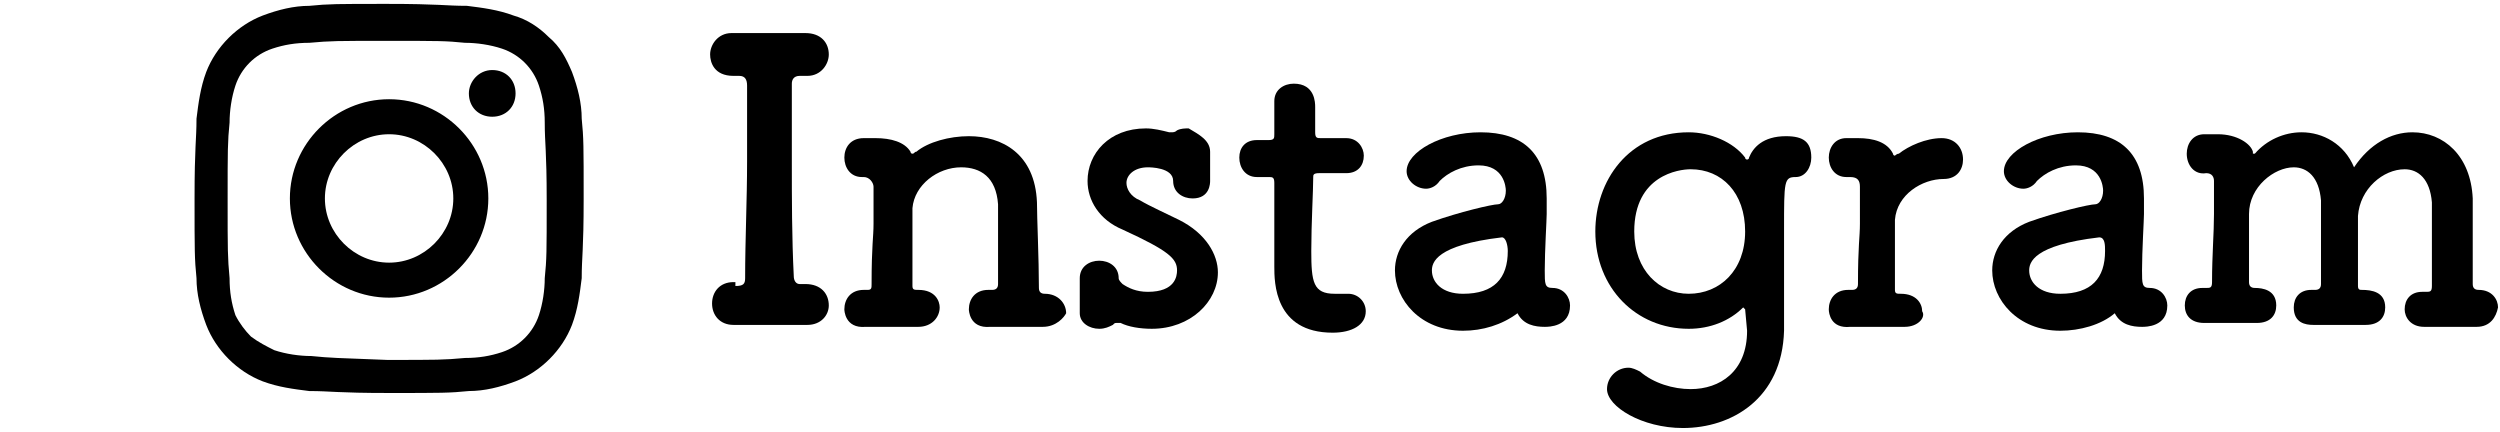
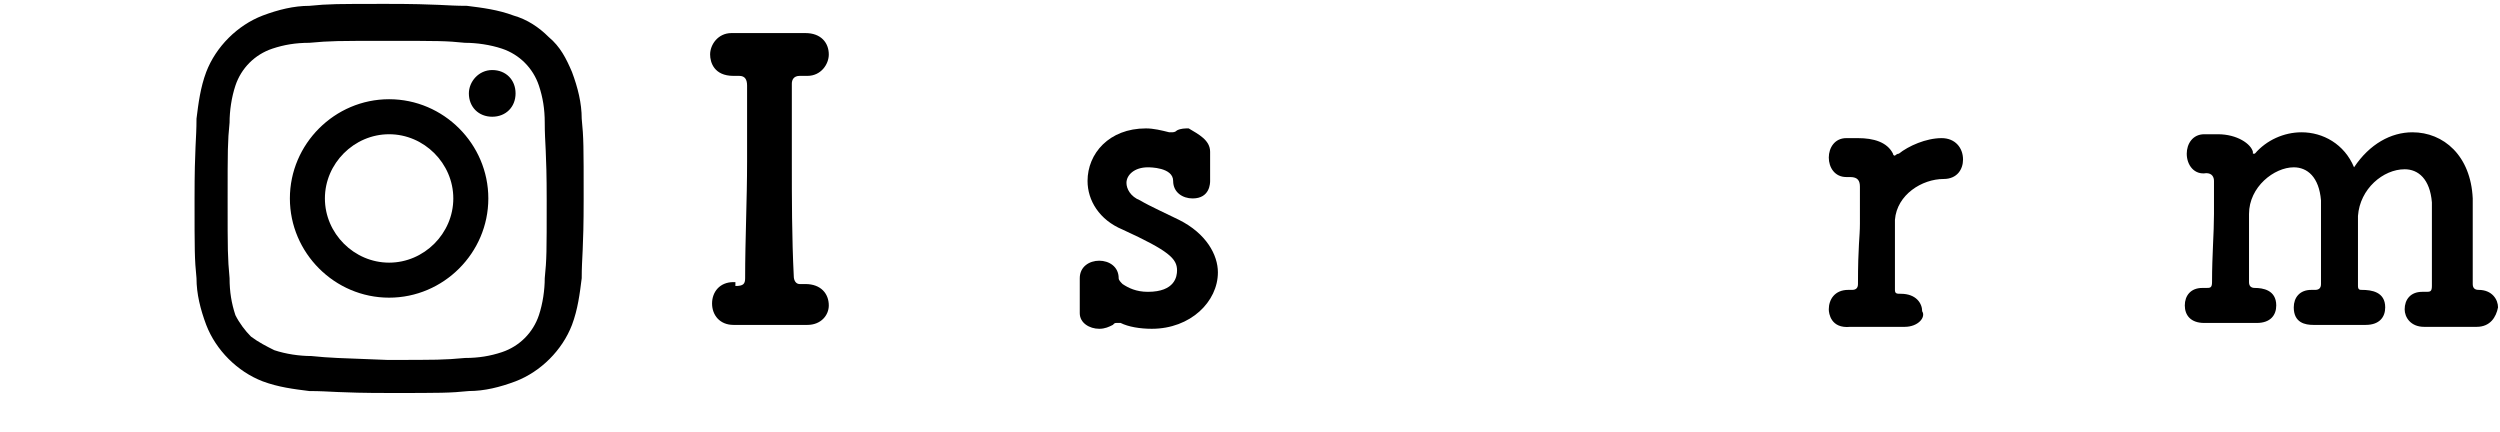
<svg xmlns="http://www.w3.org/2000/svg" version="1.1" id="レイヤー_1" x="0px" y="0px" viewBox="0 0 128.5 22.2" style="enable-background:new 0 0 128.5 22.2;" xml:space="preserve">
  <style type="text/css">
	.st0{enable-background:new    ;}
</style>
  <g id="グループ_1" transform="translate(-1283 250)">
    <g class="st0">
      <path d="M1320.8-235.3C1320.9-235.3,1320.9-235.3,1320.8-235.3c0.4,0,0.5-0.1,0.5-0.4c0-2,0.1-4,0.1-6c0-1.3,0-2.6,0-3.9    c0-0.3-0.1-0.5-0.4-0.5c0,0,0,0,0,0l-0.3,0c-1,0-1.2-0.7-1.2-1.1c0-0.5,0.4-1.1,1.1-1.1c0,0,0.1,0,0.1,0c0.4,0,1,0,1.6,0    c0.7,0,1.5,0,2.1,0c0,0,0,0,0,0c0.8,0,1.2,0.5,1.2,1.1c0,0.5-0.4,1.1-1.1,1.1c0,0-0.1,0-0.1,0h-0.3c-0.3,0-0.4,0.2-0.4,0.4    c0,1.3,0,2.6,0,4c0,1.9,0,3.9,0.1,5.9c0,0.2,0.1,0.4,0.3,0.4c0.1,0,0.3,0,0.3,0c0,0,0,0,0,0c0.8,0,1.2,0.5,1.2,1.1    c0,0.5-0.4,1-1.1,1c0,0-0.1,0-0.1,0c-0.5,0-1.1,0-1.7,0c-0.7,0-1.4,0-1.9,0c0,0-0.1,0-0.1,0c-0.7,0-1.1-0.5-1.1-1.1    s0.4-1.1,1.1-1.1c0,0,0.1,0,0.1,0L1320.8-235.3z" />
-       <path d="M1336.6-233.2c-0.4,0-1,0-1.6,0c-0.4,0-0.8,0-1.1,0c-1.1,0.1-1.1-0.9-1.1-0.9c0-0.5,0.3-1,1-1c0,0,0.1,0,0.1,0s0,0,0.1,0    c0.2,0,0.3-0.1,0.3-0.3c0-0.6,0-1.3,0-2c0-0.9,0-1.8,0-2.1c-0.1-1.4-0.9-1.9-1.9-1.9c-1.2,0-2.4,0.9-2.5,2.1c0,0.4,0,0.9,0,1.6    s0,1.5,0,2.4c0,0.2,0.1,0.2,0.3,0.2c0.9,0,1.1,0.6,1.1,0.9c0,0.5-0.4,1-1.1,1c0,0,0,0,0,0c-0.4,0-1,0-1.6,0c-0.4,0-0.8,0-1.1,0    c-1.1,0.1-1.1-0.9-1.1-0.9c0-0.5,0.3-1,1-1c0,0,0.1,0,0.1,0c0,0,0.1,0,0.1,0c0.2,0,0.2-0.1,0.2-0.3c0-2,0.1-2.4,0.1-3.1    c0-0.4,0-0.9,0-1.9c0-0.2-0.2-0.5-0.5-0.5c0,0,0,0,0,0s0,0-0.1,0c-0.6,0-0.9-0.5-0.9-1c0-0.5,0.3-1,1-1c0.2,0,0.3,0,0.5,0    c0,0,0.1,0,0.1,0c0.8,0,1.5,0.2,1.8,0.7c0,0,0,0.1,0.1,0.1s0.1-0.1,0.2-0.1c0.6-0.5,1.7-0.8,2.7-0.8c1.7,0,3.4,0.9,3.5,3.4    c0,0.8,0.1,2.9,0.1,4.4c0,0.2,0.1,0.3,0.3,0.3c0.7,0,1.1,0.5,1.1,1C1337.7-233.7,1337.3-233.2,1336.6-233.2    C1336.6-233.2,1336.6-233.2,1336.6-233.2z" />
      <path d="M1345.2-242.2c0,0.3,0,0.6,0,0.9c0,0.2,0,0.4,0,0.6c0,0.1,0,0.9-0.9,0.9c-0.5,0-1-0.3-1-0.9c0,0,0,0,0,0    c0-0.7-1.2-0.7-1.3-0.7c-0.7,0-1.1,0.4-1.1,0.8c0,0.3,0.2,0.7,0.7,0.9c0.5,0.3,1.4,0.7,2,1c1.4,0.7,2,1.8,2,2.7    c0,1.5-1.4,2.9-3.4,2.9c-0.6,0-1.2-0.1-1.6-0.3c-0.1,0-0.1,0-0.2,0s-0.1,0-0.2,0.1c-0.2,0.1-0.4,0.2-0.7,0.2c-0.5,0-1-0.3-1-0.8    c0,0,0,0,0-0.1c0-0.3,0-0.5,0-0.7c0-0.3,0-0.5,0-0.9c0,0,0,0,0-0.1c0-0.6,0.5-0.9,1-0.9c0.5,0,1,0.3,1,0.9c0,0.1,0.1,0.2,0.2,0.3    c0.3,0.2,0.7,0.4,1.3,0.4c1.4,0,1.5-0.8,1.5-1.1c0-0.6-0.4-1-2.8-2.1c-1.2-0.5-1.8-1.5-1.8-2.5c0-1.4,1.1-2.7,3-2.7    c0.4,0,0.8,0.1,1.2,0.2c0,0,0.1,0,0.1,0c0.1,0,0.2,0,0.3-0.1c0.2-0.1,0.4-0.1,0.6-0.1C1344.6-243.1,1345.2-242.8,1345.2-242.2    L1345.2-242.2z" />
-       <path d="M1350.8-241.1c-0.3,0-0.3,0.1-0.3,0.2c0,0.7-0.1,2.4-0.1,3.8c0,1.6,0.1,2.2,1.2,2.2c0.1,0,0.3,0,0.5,0c0.1,0,0.1,0,0.2,0    c0.5,0,0.9,0.4,0.9,0.9c0,0.7-0.7,1.1-1.7,1.1c-3,0-3-2.6-3-3.4c0-1.2,0-3.2,0-4c0-0.1,0-0.2,0-0.3c0-0.3-0.1-0.3-0.3-0.3h-0.6    c-0.6,0-0.9-0.5-0.9-1c0-0.5,0.3-0.9,0.9-0.9h0.6c0.3,0,0.3-0.1,0.3-0.3c0,0,0-0.4,0-0.9c0-0.2,0-0.5,0-0.7c0,0,0,0,0-0.1    c0-0.6,0.5-0.9,1-0.9c1.1,0,1.1,1,1.1,1.2c0,0.5,0,1.3,0,1.3c0,0.3,0.1,0.3,0.3,0.3h1.3c0.6,0,0.9,0.5,0.9,0.9    c0,0.5-0.3,0.9-0.9,0.9H1350.8z" />
-       <path d="M1358.2-233c-2.2,0-3.5-1.6-3.5-3.1c0-1,0.6-2,1.9-2.5c1.4-0.5,3.1-0.9,3.4-0.9c0.2,0,0.4-0.3,0.4-0.7    c0-0.2-0.1-1.3-1.4-1.3c-0.9,0-1.6,0.4-2,0.8c-0.2,0.3-0.5,0.4-0.7,0.4c-0.5,0-1-0.4-1-0.9c0-1,1.8-2,3.8-2c2.2,0,3.4,1.1,3.4,3.4    c0,0.2,0,0.5,0,0.8c0,0.3-0.1,1.9-0.1,2.9c0,0.7,0,0.9,0.4,0.9c0.6,0,0.9,0.5,0.9,0.9c0,1.1-1.1,1.1-1.3,1.1    c-0.5,0-1.1-0.1-1.4-0.7C1360.2-233.3,1359.2-233,1358.2-233z M1360.2-237.8c-3.4,0.4-3.6,1.3-3.6,1.7c0,0.6,0.5,1.2,1.6,1.2    c1.6,0,2.3-0.8,2.3-2.2C1360.5-237.4,1360.4-237.8,1360.2-237.8L1360.2-237.8z" />
-       <path d="M1372.7-234.1C1372.7-234.1,1372.7-234.2,1372.7-234.1c-0.1-0.1-0.1-0.1-0.1-0.1c-0.7,0.7-1.7,1.1-2.8,1.1    c-2.7,0-4.8-2.1-4.8-5c0-2.6,1.7-5.1,4.8-5.1c1.1,0,2.3,0.5,2.9,1.3c0,0.1,0.1,0.1,0.1,0.1s0.1,0,0.1-0.1c0.2-0.5,0.7-1.1,1.9-1.1    c0.9,0,1.3,0.3,1.3,1.1c0,0.5-0.3,1-0.8,1c0,0,0,0,0,0s0,0,0,0c-0.6,0-0.6,0.2-0.6,2.7c0,1,0,2.2,0,3.3c0,0.6,0,1.3,0,1.9    c-0.1,3.5-2.7,5-5.2,5c-2.1,0-3.9-1.1-3.9-2c0-0.6,0.5-1.1,1.1-1.1c0.2,0,0.4,0.1,0.6,0.2c0.7,0.6,1.7,0.9,2.6,0.9    c1.5,0,2.9-0.9,2.9-3L1372.7-234.1z M1372.7-238.1c0-2-1.2-3.2-2.8-3.2c-0.6,0-2.9,0.3-2.9,3.2c0,2,1.3,3.2,2.8,3.2    C1371.4-234.9,1372.7-236.1,1372.7-238.1z" />
      <path d="M1380.9-233.2C1380.9-233.2,1380.9-233.2,1380.9-233.2c-0.4,0-1.1,0-1.7,0c-0.4,0-0.8,0-1.1,0c-1,0.1-1.1-0.7-1.1-0.9    c0-0.5,0.3-1,1-1c0,0,0.1,0,0.1,0c0,0,0.1,0,0.1,0c0.2,0,0.3-0.1,0.3-0.3c0-2,0.1-2.4,0.1-3.1c0-0.4,0-0.9,0-1.9    c0-0.3-0.1-0.5-0.5-0.5c0,0,0,0-0.1,0s0,0-0.1,0c-0.6,0-0.9-0.5-0.9-1c0-0.5,0.3-1,0.9-1c0.2,0,0.3,0,0.5,0c0,0,0.1,0,0.1,0    c0.8,0,1.5,0.2,1.8,0.8c0,0,0,0.1,0.1,0.1c0,0,0.1-0.1,0.2-0.1c0.5-0.4,1.4-0.8,2.2-0.8c0.7,0,1.1,0.5,1.1,1.1c0,0.5-0.3,1-1,1    c-1.1,0-2.4,0.8-2.5,2.1c0,0.4,0,0.8,0,1.4c0,0.6,0,1.3,0,2.2c0,0.2,0.1,0.2,0.3,0.2c0.8,0,1.1,0.5,1.1,0.9    C1382-233.7,1381.6-233.2,1380.9-233.2z" />
-       <path d="M1388.9-233c-2.2,0-3.5-1.6-3.5-3.1c0-1,0.6-2,1.9-2.5c1.4-0.5,3.1-0.9,3.4-0.9c0.2,0,0.4-0.3,0.4-0.7    c0-0.2-0.1-1.3-1.4-1.3c-0.9,0-1.6,0.4-2,0.8c-0.2,0.3-0.5,0.4-0.7,0.4c-0.5,0-1-0.4-1-0.9c0-1,1.8-2,3.8-2c2.2,0,3.4,1.1,3.4,3.4    c0,0.2,0,0.5,0,0.8c0,0.3-0.1,1.9-0.1,2.9c0,0.7,0,0.9,0.4,0.9c0.6,0,0.9,0.5,0.9,0.9c0,1.1-1.1,1.1-1.3,1.1    c-0.5,0-1.1-0.1-1.4-0.7C1391-233.3,1389.9-233,1388.9-233z M1390.9-237.8c-3.4,0.4-3.6,1.3-3.6,1.7c0,0.6,0.5,1.2,1.6,1.2    c1.6,0,2.3-0.8,2.3-2.2C1391.2-237.4,1391.2-237.8,1390.9-237.8L1390.9-237.8z" />
      <path d="M1410.3-233.2c-0.4,0-1,0-1.6,0c-0.4,0-0.8,0-1.1,0c-0.7,0-1-0.5-1-0.9c0-0.5,0.3-0.9,0.9-0.9c0,0,0.1,0,0.1,0    c0.1,0,0.1,0,0.1,0c0.2,0,0.3,0,0.3-0.3c0-0.6,0-1.4,0-2.1c0-1,0-1.9,0-2.2c-0.1-1.2-0.7-1.7-1.4-1.7c-1.1,0-2.3,1-2.4,2.4    c0,0.4,0,1,0,1.7c0,0.5,0,1.2,0,1.9c0,0.2,0.1,0.2,0.2,0.2c0.5,0,1.2,0.1,1.2,0.9c0,0.5-0.3,0.9-1,0.9h0c-0.4,0-1,0-1.6,0    c-0.4,0-0.8,0-1.1,0c-0.4,0-1-0.1-1-0.9c0-0.5,0.3-0.9,0.9-0.9c0,0,0.1,0,0.1,0c0.1,0,0.1,0,0.1,0c0.2,0,0.3-0.1,0.3-0.3    c0-0.6,0-1.4,0-2.1c0-1,0-1.9,0-2.2c-0.1-1.2-0.7-1.7-1.4-1.7c-1,0-2.3,1-2.3,2.4c0,0.3,0,0.7,0,1.1c0,0.6,0,1.5,0,2.4    c0,0.2,0.1,0.3,0.3,0.3c0.4,0,1.1,0.1,1.1,0.9c0,0.5-0.3,0.9-1,0.9h0c-0.4,0-1,0-1.6,0c-0.4,0-0.8,0-1.1,0c-0.7,0-1-0.4-1-0.9    c0-0.5,0.3-0.9,0.9-0.9c0,0,0.1,0,0.1,0c0,0,0.1,0,0.1,0c0.2,0,0.3,0,0.3-0.3c0-1.4,0.1-2.5,0.1-3.5c0-0.6,0-1.1,0-1.7    c0-0.2-0.1-0.4-0.4-0.4c0,0,0,0,0,0c-0.6,0.1-1-0.4-1-1c0-0.5,0.3-1,0.9-1h0c0.3,0,0.5,0,0.7,0c1,0,1.7,0.5,1.8,0.9    c0,0.1,0,0.1,0,0.1c0,0,0,0,0.1,0c0.6-0.7,1.5-1.1,2.4-1.1c1.1,0,2.2,0.6,2.7,1.8c0.8-1.2,1.9-1.8,3-1.8c1.6,0,3,1.2,3.1,3.4    c0,0.8,0,2.9,0,4.4c0,0.2,0.1,0.3,0.3,0.3h0c0.7,0,1,0.5,1,0.9C1411.3-233.7,1411-233.2,1410.3-233.2L1410.3-233.2z" />
    </g>
    <path id="Instagram_Glyph_White" d="M1298.9-249.7c-0.8,0-1.6,0.2-2.4,0.5c-1.3,0.5-2.4,1.6-2.9,2.9c-0.3,0.8-0.4,1.6-0.5,2.4   c0,1.1-0.1,1.4-0.1,4.1s0,3.1,0.1,4.1c0,0.8,0.2,1.6,0.5,2.4c0.5,1.3,1.6,2.4,2.9,2.9c0.8,0.3,1.6,0.4,2.4,0.5   c1.1,0,1.4,0.1,4.1,0.1c2.7,0,3.1,0,4.1-0.1c0.8,0,1.6-0.2,2.4-0.5c1.3-0.5,2.4-1.6,2.9-2.9c0.3-0.8,0.4-1.6,0.5-2.4   c0-1.1,0.1-1.4,0.1-4.1c0-2.7,0-3.1-0.1-4.1c0-0.8-0.2-1.6-0.5-2.4c-0.3-0.7-0.6-1.3-1.2-1.8c-0.5-0.5-1.1-0.9-1.8-1.1   c-0.8-0.3-1.6-0.4-2.4-0.5c-1.1,0-1.4-0.1-4.1-0.1C1300.3-249.8,1299.9-249.8,1298.9-249.7 M1299-231.7c-0.6,0-1.3-0.1-1.9-0.3   c-0.4-0.2-0.8-0.4-1.2-0.7c-0.3-0.3-0.6-0.7-0.8-1.1c-0.2-0.6-0.3-1.2-0.3-1.9c-0.1-1.1-0.1-1.4-0.1-4s0-3,0.1-4   c0-0.6,0.1-1.3,0.3-1.9c0.3-0.9,1-1.6,1.9-1.9c0.6-0.2,1.2-0.3,1.9-0.3c1.1-0.1,1.4-0.1,4-0.1c2.7,0,3,0,4,0.1   c0.6,0,1.3,0.1,1.9,0.3c0.9,0.3,1.6,1,1.9,1.9c0.2,0.6,0.3,1.2,0.3,1.9c0,1.1,0.1,1.4,0.1,4c0,2.7,0,3-0.1,4c0,0.6-0.1,1.3-0.3,1.9   c-0.3,0.9-1,1.6-1.9,1.9c-0.6,0.2-1.2,0.3-1.9,0.3c-1.1,0.1-1.4,0.1-4,0.1C1300.3-231.6,1300-231.6,1299-231.7 M1307.1-245.2   c0,0.7,0.5,1.2,1.2,1.2s1.2-0.5,1.2-1.2c0-0.7-0.5-1.2-1.2-1.2S1307.1-245.8,1307.1-245.2L1307.1-245.2 M1297.9-239.8   c0,2.8,2.3,5.1,5.1,5.1s5.1-2.3,5.1-5.1c0-2.8-2.3-5.1-5.1-5.1C1300.2-244.9,1297.9-242.6,1297.9-239.8   C1297.9-239.8,1297.9-239.8,1297.9-239.8 M1299.7-239.8c0-1.8,1.5-3.3,3.3-3.3c1.8,0,3.3,1.5,3.3,3.3c0,1.8-1.5,3.3-3.3,3.3   C1301.2-236.5,1299.7-238,1299.7-239.8C1299.7-239.8,1299.7-239.8,1299.7-239.8" />
  </g>
</svg>